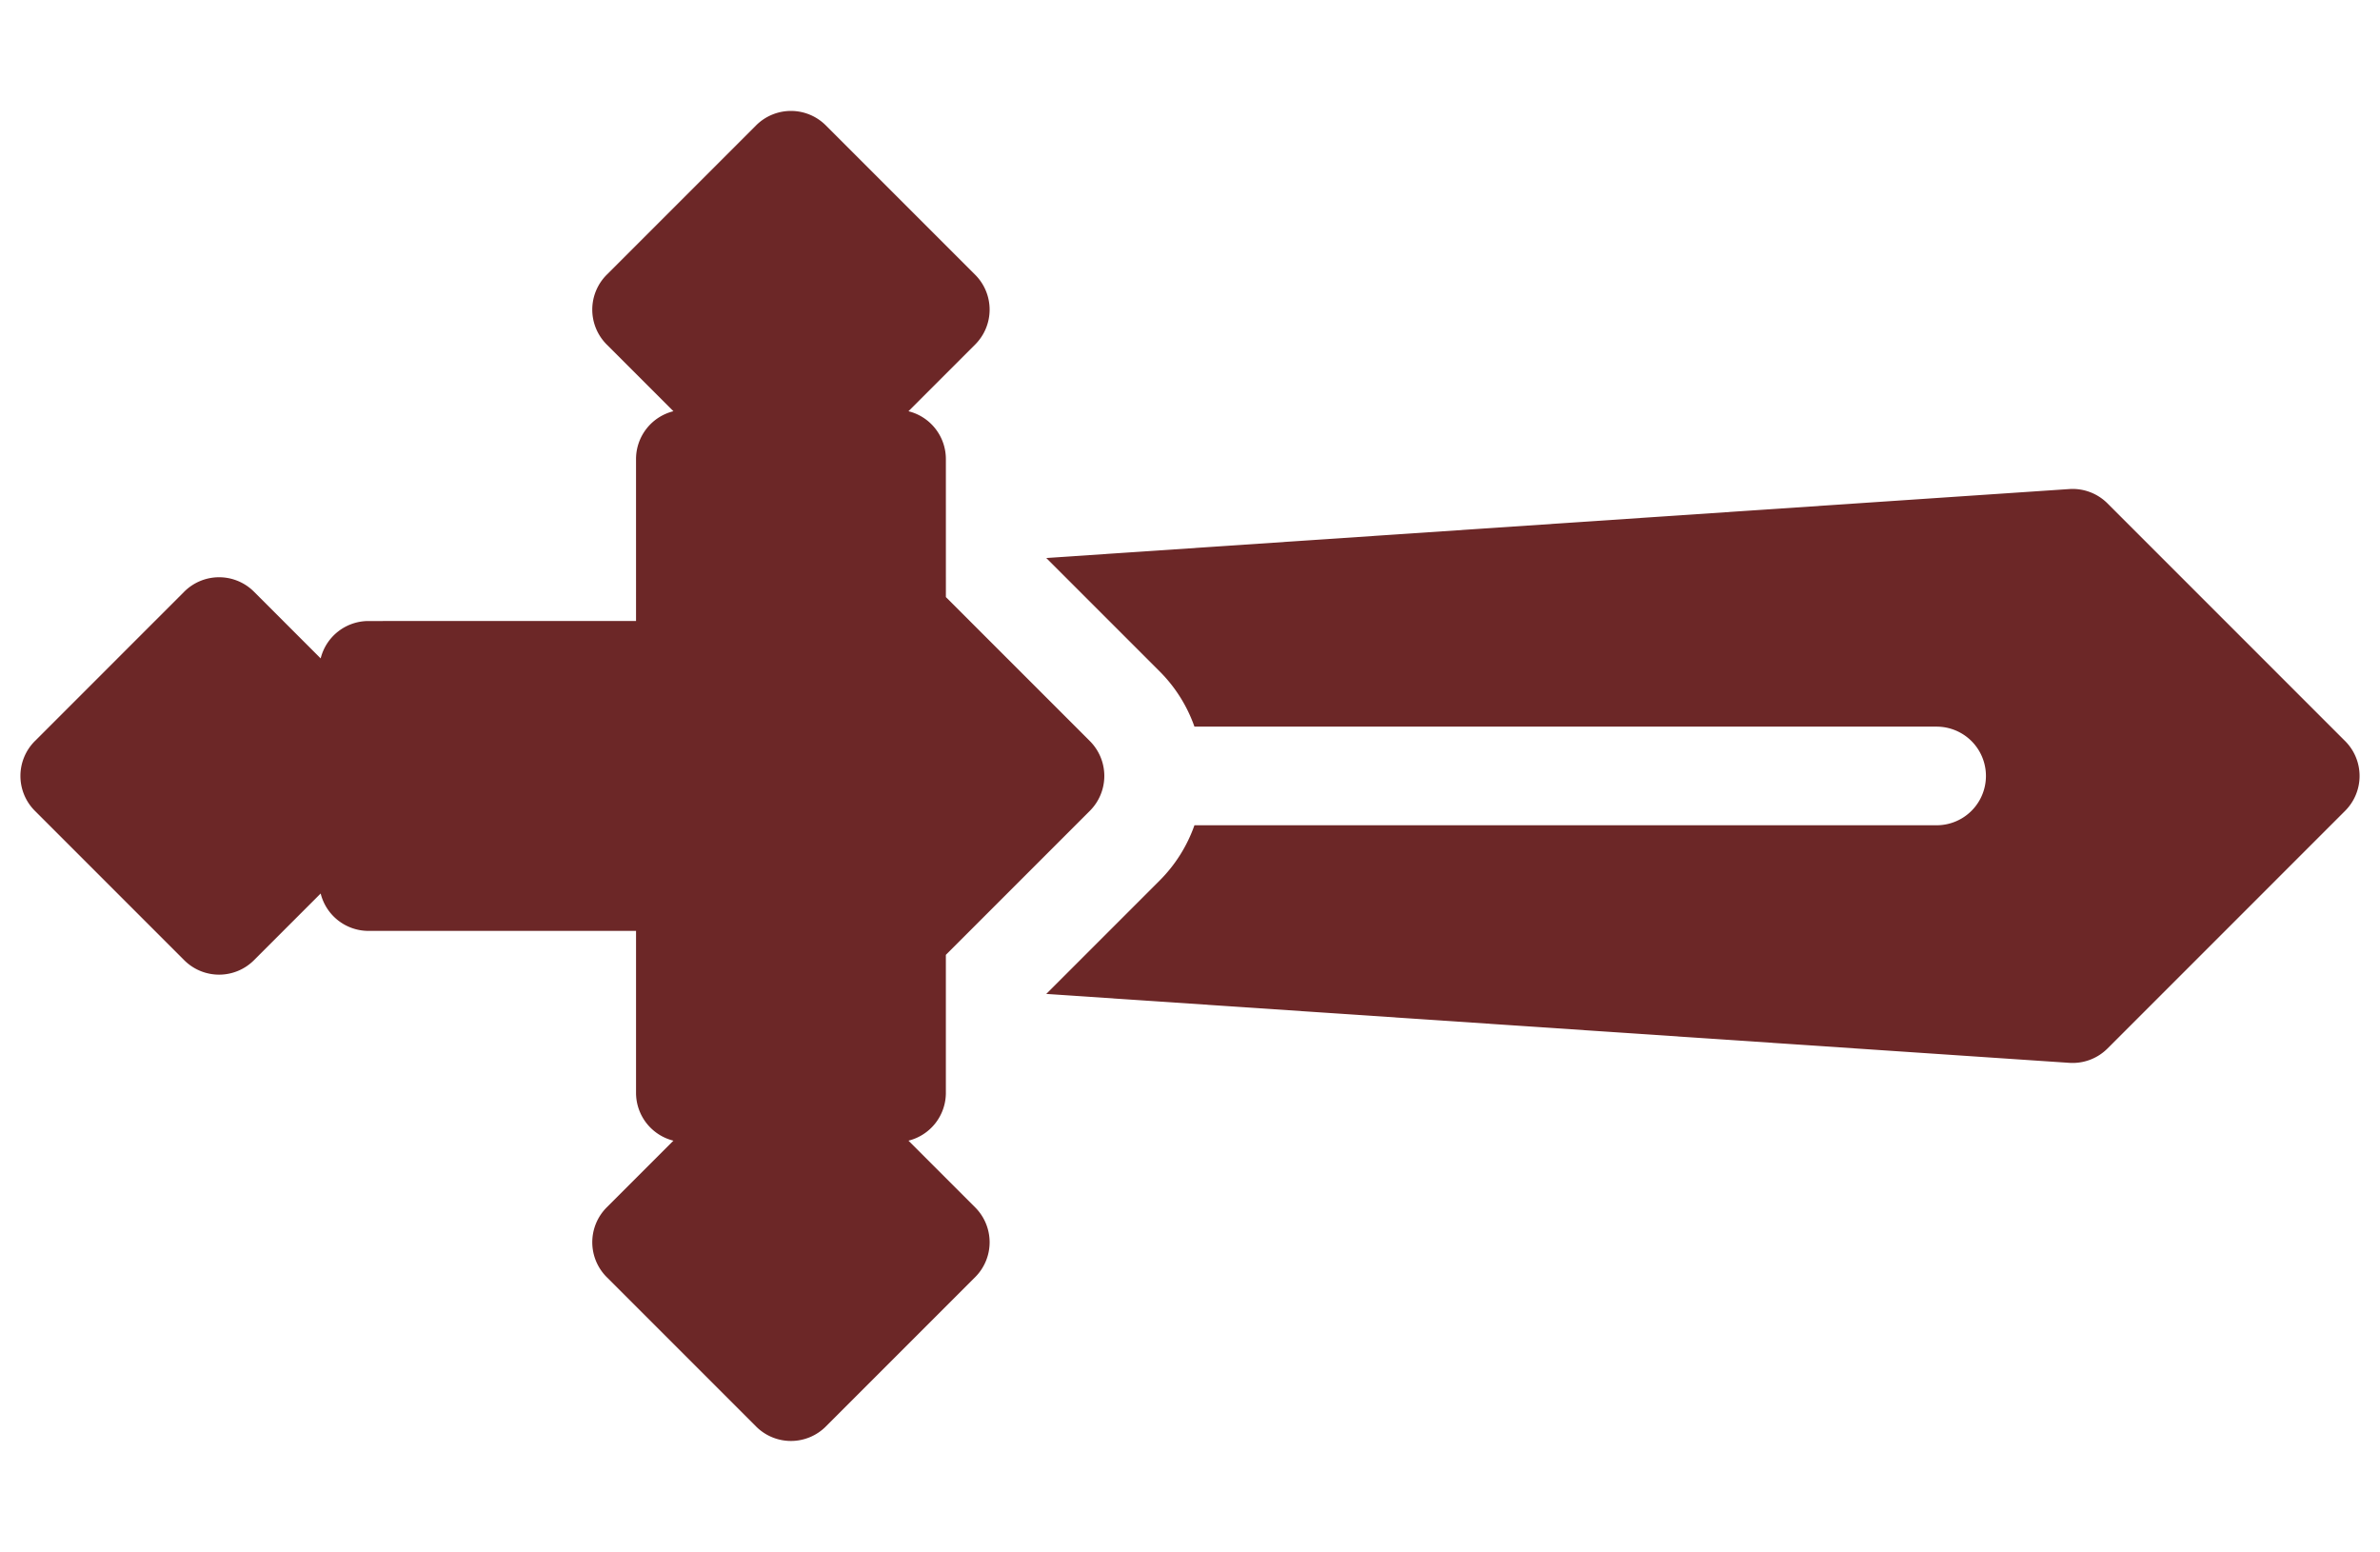
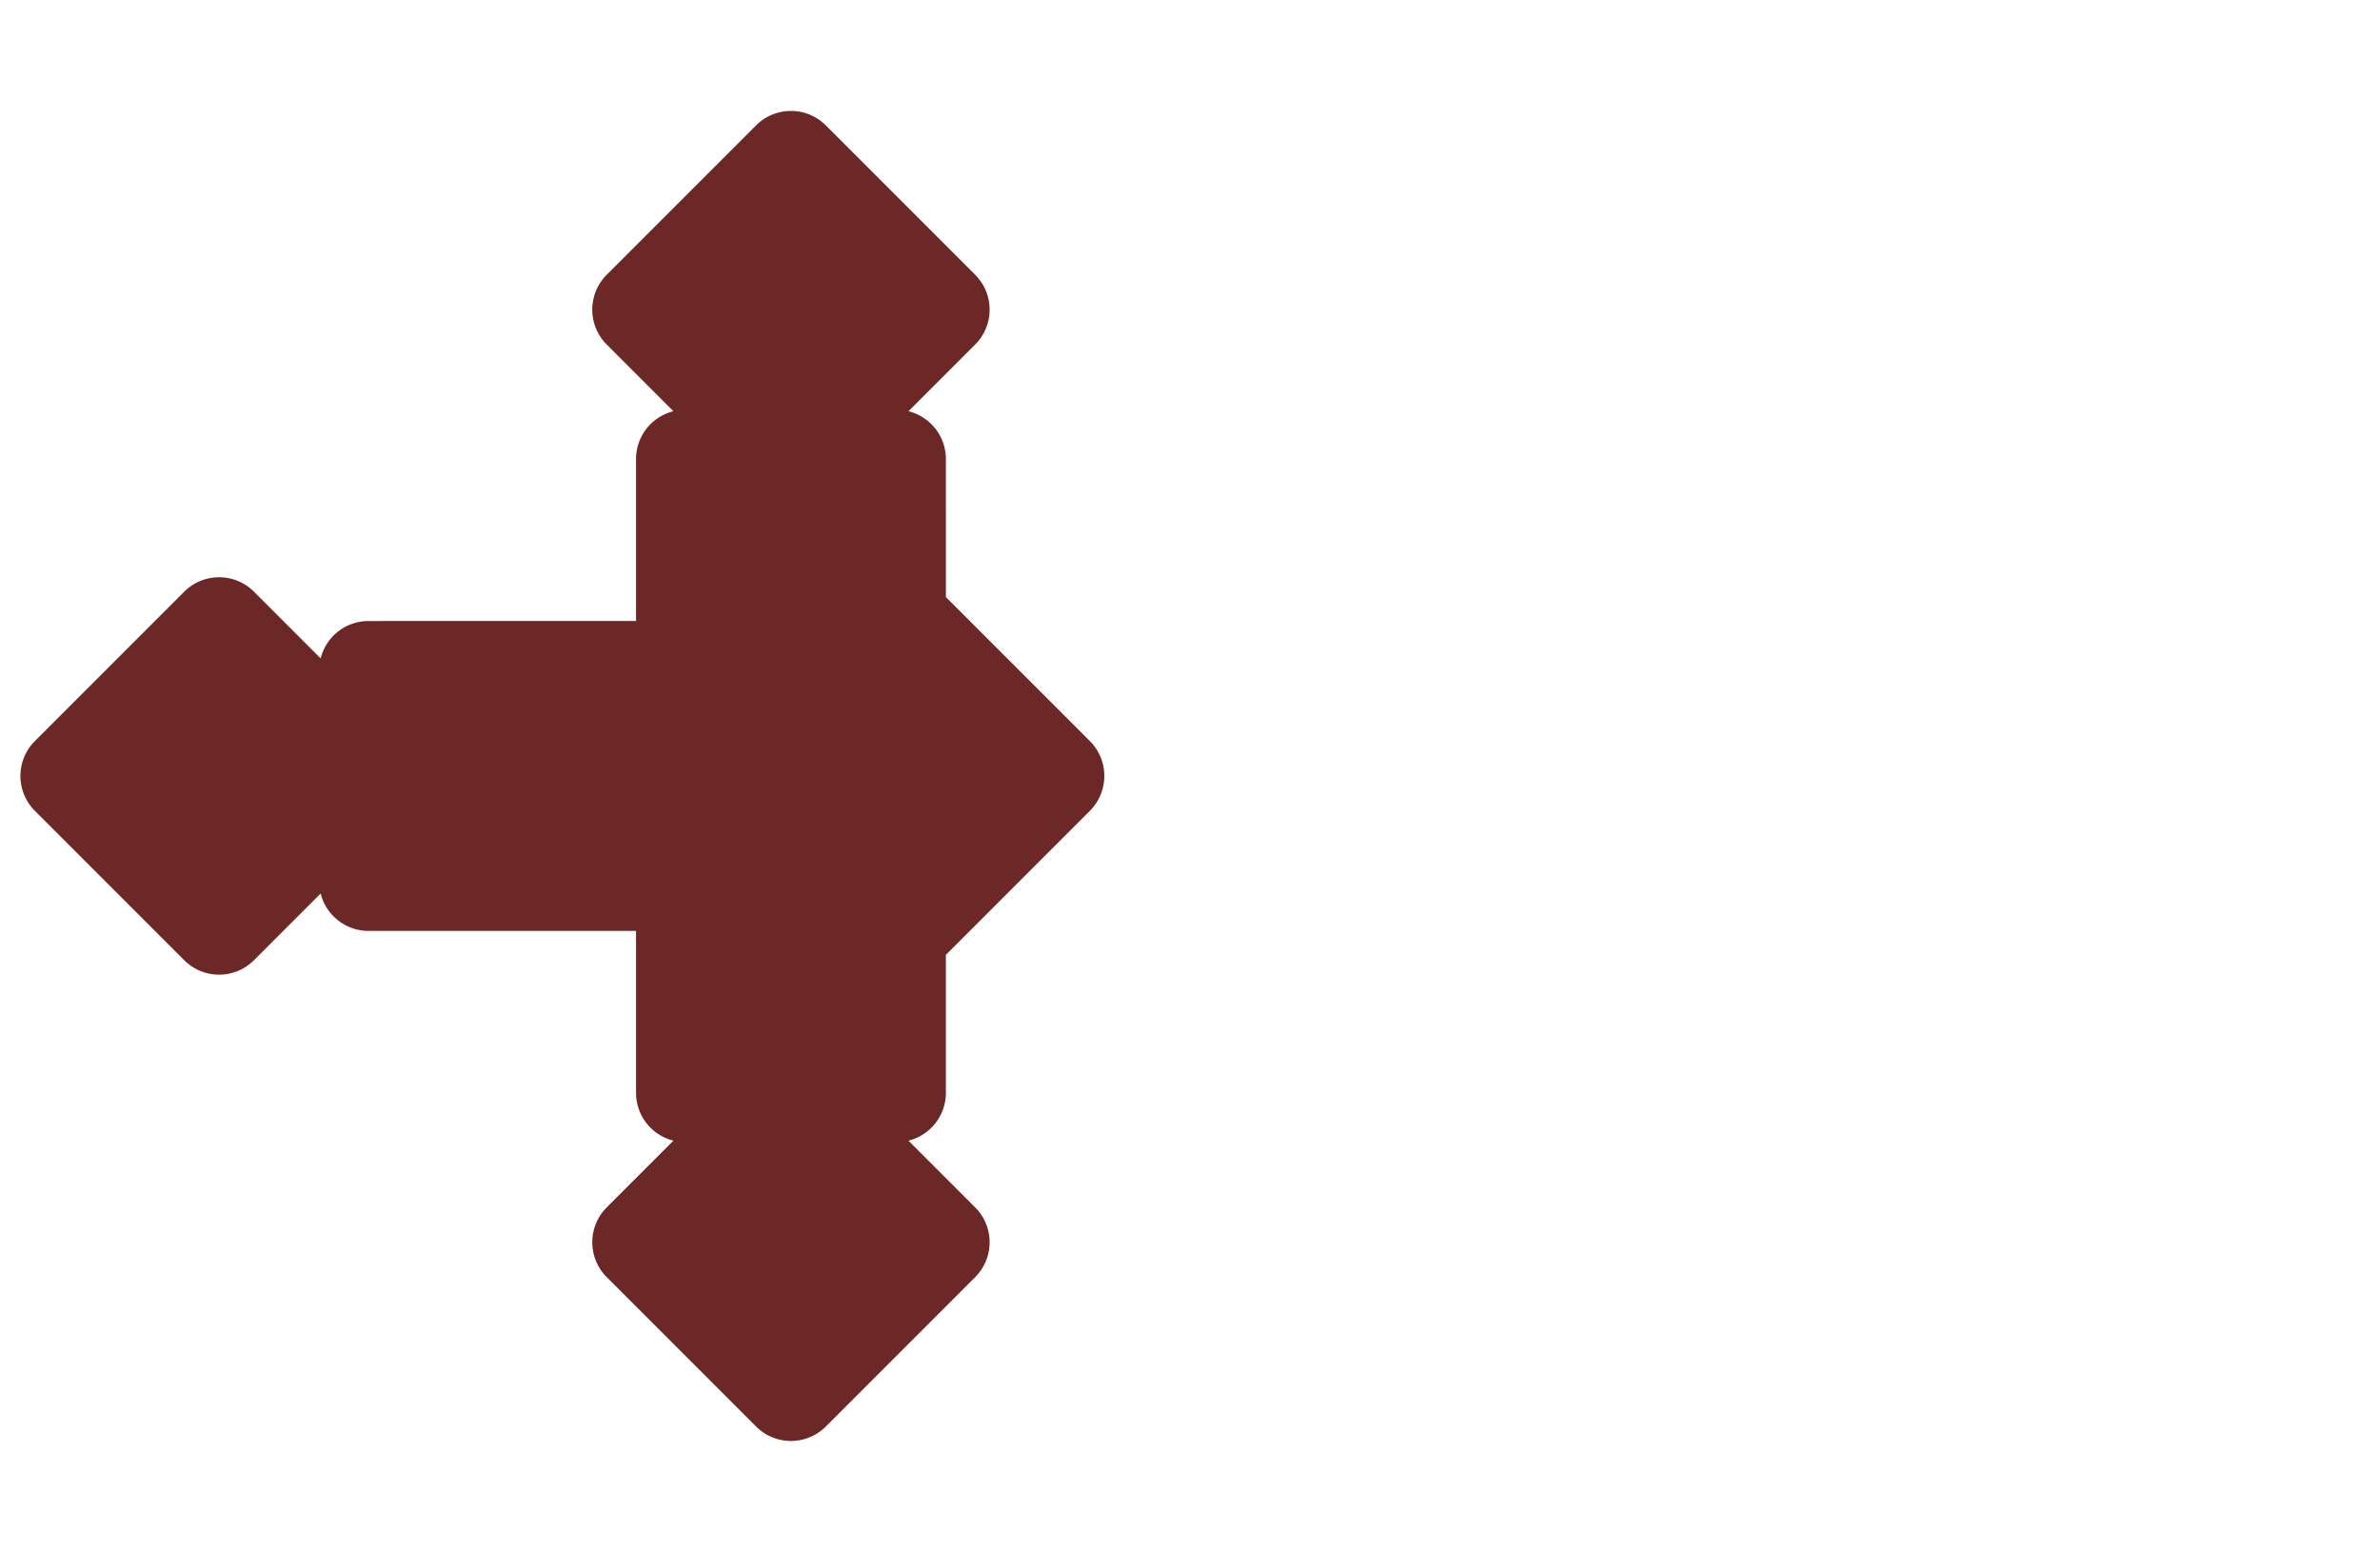
<svg xmlns="http://www.w3.org/2000/svg" width="724.077" height="472.074" viewBox="0 0 724.077 472.074">
  <g id="sword" transform="translate(362.039 -126.004) rotate(45)">
    <path id="Path_116" data-name="Path 116" d="M302.585,395.015H273.877a14.993,14.993,0,0,0-2.234-18.333L241.959,347V285.039a15,15,0,0,0-15-15H165.008l-29.691-29.686a14.992,14.992,0,0,0-18.332-2.232V209.413a15,15,0,0,0-15-15H37.719a15,15,0,0,0-15,15V273.68a15,15,0,0,0,15,15h28.7a15,15,0,0,0,2.238,18.325L103.5,341.844,45.942,399.409A14.991,14.991,0,0,0,43.7,417.733H15a15,15,0,0,0-15,15V497a15,15,0,0,0,15,15H79.267a15,15,0,0,0,15-15V468.3a14.991,14.991,0,0,0,18.324-2.237L170.156,408.5l34.839,34.839a15,15,0,0,0,18.324,2.238v28.7a15,15,0,0,0,15,15h64.267a15,15,0,0,0,15-15V410.014a15,15,0,0,0-15-15Z" fill="#6c2727" />
-     <path id="Path_117" data-name="Path 117" d="M497,0H394.752a15,15,0,0,0-11.3,5.13L178.2,240.04H226.96a44.725,44.725,0,0,1,19.389,4.4L406.061,84.727a15,15,0,0,1,21.213,21.213L267.562,265.651a44.728,44.728,0,0,1,4.4,19.389v48.77L506.87,128.544A15,15,0,0,0,512,117.249V15A15,15,0,0,0,497,0Z" fill="#6c2727" />
  </g>
</svg>